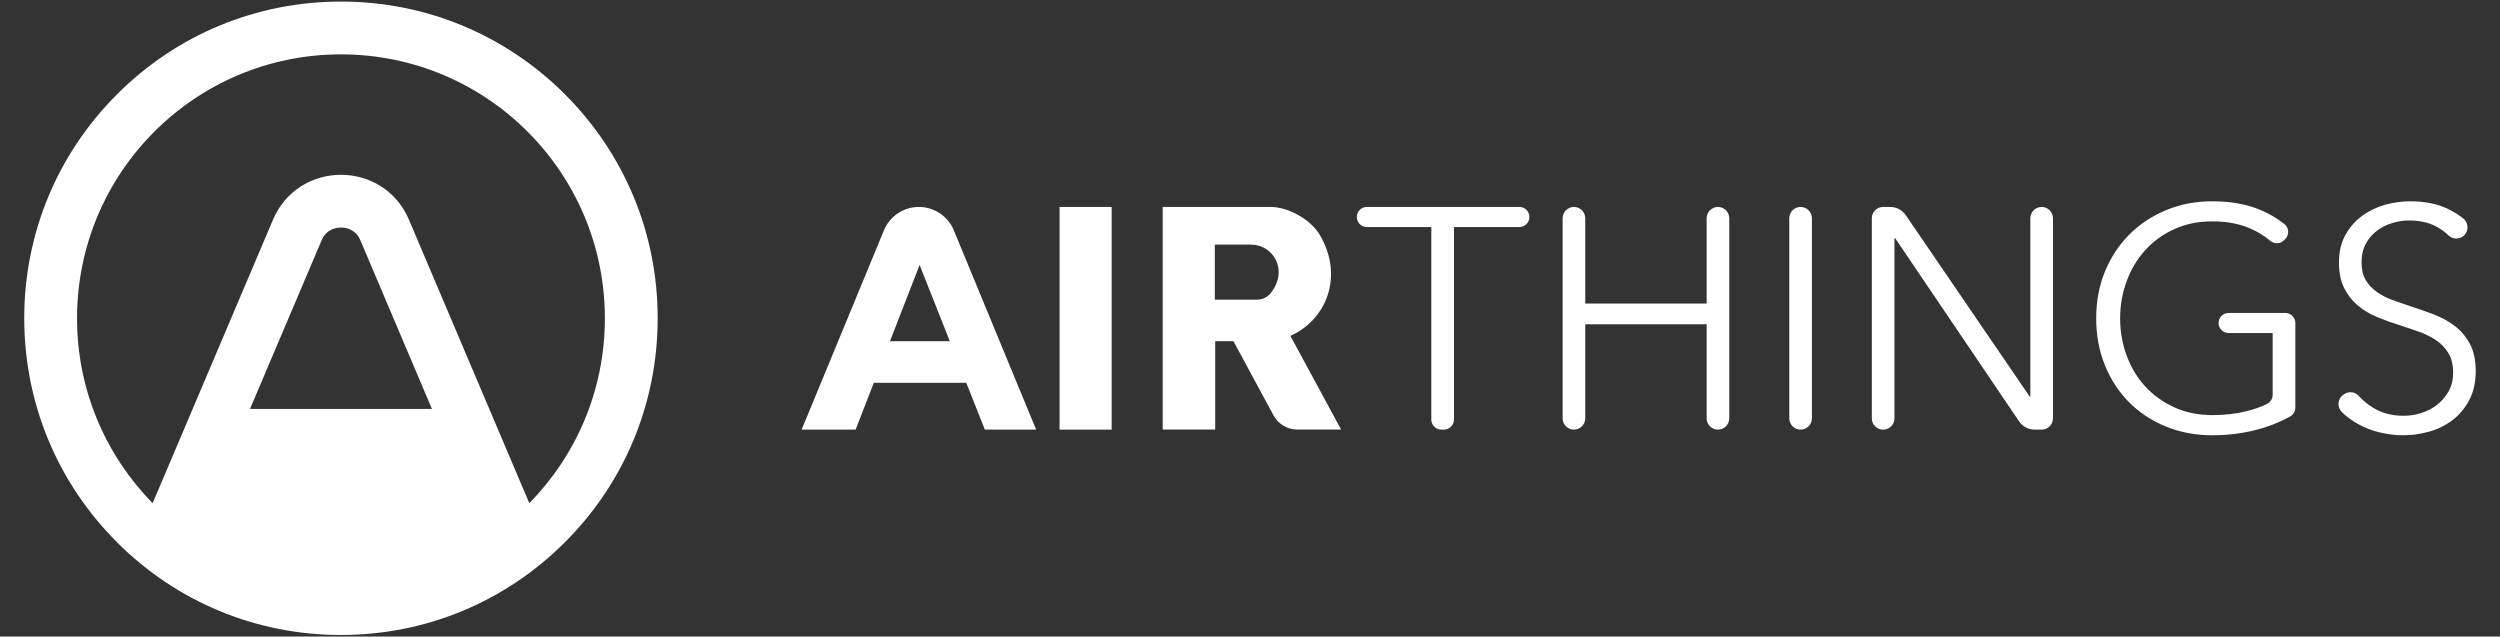
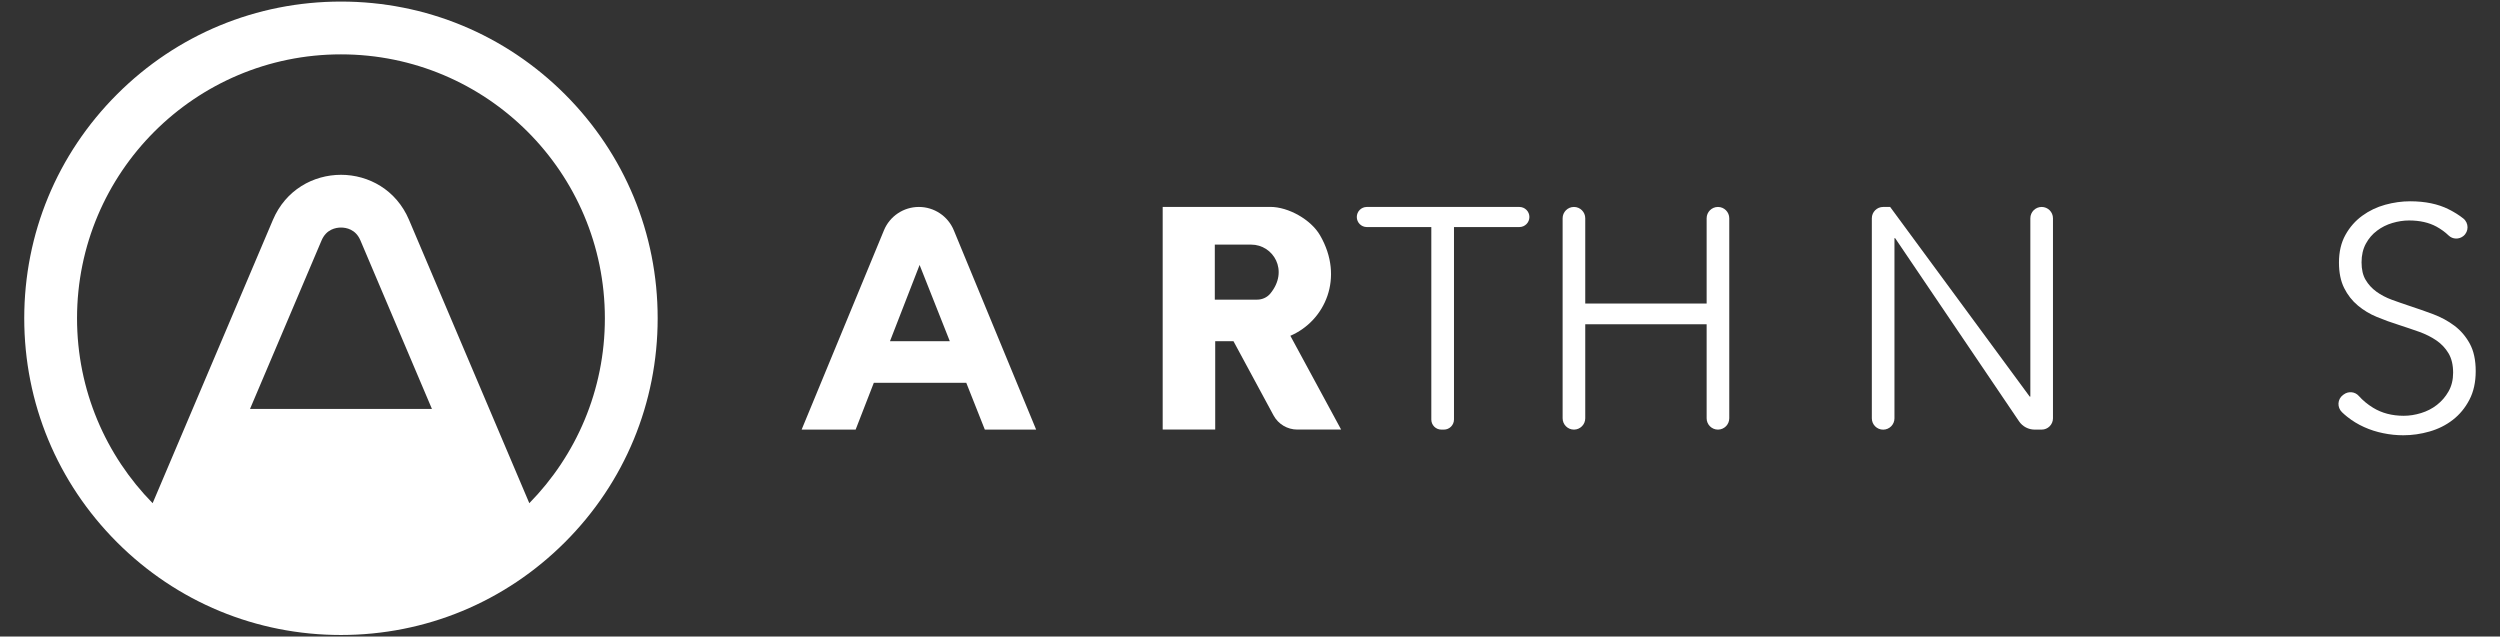
<svg xmlns="http://www.w3.org/2000/svg" version="1.1" id="AIRTHINGS" x="0px" y="0px" viewBox="0 0 5569 1418" style="enable-background:new 0 0 5569 1418;" xml:space="preserve">
  <rect x="0" y="0" width="5569" height="1418" fill="#333333" stroke="none" />
  <style type="text/css">
	.st0{fill-rule:evenodd;clip-rule:evenodd;fill:#FFFFFF;}
	.st1{fill:#FFFFFF;}
</style>
  <path id="S_3_" class="st0" d="M5487.4,525.8c-9.7,7.8-23.7,7.5-32.7-1.1c-8-7.7-17.1-14.3-27.3-19.9c-16.8-9.1-37.1-13.7-61-13.7  c-12.2,0-24.5,1.9-37.1,5.6c-12.6,3.7-24.1,9.5-34.3,17.2c-10.3,7.7-18.6,17.4-24.9,29.1c-6.3,11.7-9.5,25.5-9.5,41.3  c0,15.9,3,29,9.1,39.2c6.1,10.3,14.1,19,24.1,26.3c10,7.2,21.4,13.2,34.2,17.9c12.8,4.7,26.2,9.3,40.2,14  c17.2,5.6,34.6,11.7,52,18.2c17.5,6.6,33.2,15.1,47.2,25.6c14,10.5,25.4,23.8,34.2,39.9c8.9,16.1,13.3,36.6,13.3,61.3  c0,24.8-4.7,46.1-14.2,64.1c-9.4,18-21.7,32.8-36.8,44.5c-15.1,11.7-32.3,20.3-51.7,25.9c-19.4,5.6-38.9,8.4-58.5,8.4  c-15,0-29.9-1.5-44.8-4.6c-15-3-29.2-7.6-42.7-13.7c-13.6-6.1-26.2-13.8-37.8-23.1c-4-3.2-7.8-6.5-11.4-10  c-11.2-10.8-10.3-29.1,2.3-38.3l1.8-1.3c10.3-7.6,24.8-6.3,33.3,3.3c8.9,10,19.5,18.8,31.9,26.4c19.4,11.9,42.1,17.9,68.3,17.9  c12.6,0,25.4-2,38.5-6c13.1-4,24.9-10,35.4-18.2c10.5-8.2,19.2-18.2,25.9-30.1c6.8-11.9,10.2-25.8,10.2-41.7  c0-17.3-3.4-31.6-10.2-43.1c-6.8-11.4-15.8-21-27-28.7c-11.2-7.7-24.1-14.1-38.5-19.3c-14.5-5.1-29.7-10.3-45.5-15.4  c-16.4-5.1-32.5-11-48.3-17.5c-15.9-6.5-30.1-15.1-42.7-25.6c-12.6-10.5-22.8-23.5-30.5-38.9c-7.7-15.4-11.6-34.3-11.6-56.8  c0-23.8,4.8-44.4,14.4-61.6c9.6-17.3,22.1-31.5,37.5-42.7c15.4-11.2,32.5-19.4,51.1-24.5c18.7-5.1,37.1-7.7,55.3-7.7  c33.6,0,62.4,5.9,86.2,17.9c12.4,6.2,23.2,13,32.5,20.4C5499.7,496.7,5499.9,515.7,5487.4,525.8z" />
-   <path id="G_3_" class="st0" d="M5087.8,535.3c-8.2,8.2-21.3,8.8-30.2,1.3c-13.9-11.6-29.5-21.1-46.8-28.4  c-23.8-10-51.1-15.1-82-15.1c-31.8,0-60.4,5.8-85.8,17.5c-25.5,11.7-47.1,27.4-64.8,47.2c-17.8,19.8-31.4,42.8-41,68.9  c-9.6,26.1-14.4,53.6-14.4,82.5c0,28.9,4.8,56.4,14.4,82.5c9.6,26.1,23.2,49,41,68.6c17.8,19.6,39.4,35.2,64.8,46.9  c25.4,11.7,54.1,17.5,85.8,17.5c28,0,53.7-3,77.1-9.1c17.1-4.4,31.8-9.7,44.1-15.9c7.7-3.9,12.6-11.6,12.6-20.2V741.9h-98.1  c-12.4,0-22.4-10-22.4-22.4c0-12.4,10-22.4,22.4-22.4h126.2c12.4,0,22.4,10,22.4,22.4v188.7c0,8.3-4.6,15.8-11.9,19.8  c-23.7,13-48.9,22.9-75.7,29.7c-31.3,8-63.8,11.9-97.4,11.9c-37.4,0-71.9-6.6-103.7-19.6c-31.8-13.1-59.1-31.2-82-54.3  c-22.9-23.1-40.8-50.6-53.6-82.3c-12.9-31.8-19.3-66.6-19.3-104.4c0-37.8,6.5-72.6,19.6-104.4c13.1-31.8,31.2-59.2,54.3-82.3  c23.1-23.1,50.4-41.2,82-54.3c31.5-13.1,65.7-19.6,102.6-19.6c39.7,0,74.3,5.9,103.7,17.8c21.2,8.5,40.2,19.5,57,32.8  c10.5,8.3,11.4,24,1.9,33.5L5087.8,535.3z" />
-   <path id="N_3_" class="st0" d="M4521.4,883.5h1.4V486.2c0-13.9,11.3-25.2,25.2-25.2h0c13.9,0,25.2,11.3,25.2,25.2v445.6  c0,13.9-11.3,25.2-25.2,25.2h-15.5c-14,0-27.1-6.9-34.9-18.5l-276.1-408.1h-1.4v401.5c0,13.9-11.3,25.2-25.2,25.2  c-13.9,0-25.2-11.3-25.2-25.2V486.2c0-13.9,11.3-25.2,25.2-25.2h15.6c13.9,0,27,6.9,34.8,18.4L4521.4,883.5z" />
-   <path id="I_6_" class="st0" d="M4011,957L4011,957c-13.9,0-25.2-11.3-25.2-25.2V486.2c0-13.9,11.3-25.2,25.2-25.2  c13.9,0,25.2,11.3,25.2,25.2v445.6C4036.2,945.7,4024.9,957,4011,957" />
+   <path id="N_3_" class="st0" d="M4521.4,883.5h1.4V486.2c0-13.9,11.3-25.2,25.2-25.2h0c13.9,0,25.2,11.3,25.2,25.2v445.6  c0,13.9-11.3,25.2-25.2,25.2h-15.5c-14,0-27.1-6.9-34.9-18.5l-276.1-408.1h-1.4v401.5c0,13.9-11.3,25.2-25.2,25.2  c-13.9,0-25.2-11.3-25.2-25.2V486.2c0-13.9,11.3-25.2,25.2-25.2h15.6L4521.4,883.5z" />
  <path id="H_3_" class="st0" d="M3506.1,461L3506.1,461c13.9,0,25.2,11.3,25.2,25.2v189.9h270.4V486.2c0-13.9,11.3-25.2,25.2-25.2  s25.2,11.3,25.2,25.2v445.6c0,13.9-11.3,25.2-25.2,25.2s-25.2-11.3-25.2-25.2V722.3h-270.4v209.5c0,13.9-11.3,25.2-25.2,25.2  c-13.9,0-25.2-11.3-25.2-25.2V486.2C3480.9,472.3,3492.2,461,3506.1,461" />
  <path id="T_3_" class="st0" d="M3216.4,957h-5.6c-12.4,0-22.4-10-22.4-22.4V505.8h-143.6c-12.4,0-22.4-10-22.4-22.4  s10-22.4,22.4-22.4h339.7c12.4,0,22.4,10,22.4,22.4s-10,22.4-22.4,22.4h-145.6v428.8C3238.8,947,3228.8,957,3216.4,957" />
  <path id="R_3_" class="st0" d="M2874.4,748c77.2-33.2,120.9-129.4,66.1-223.9c-20.2-34.9-70.3-63.2-110.7-63.2H2590v496h117V760.1  h40.7l89.2,165.2c10.5,19.5,30.9,31.6,53,31.6h97.6L2874.4,748z M2706.1,667.5V544.9h81c49.1,0,84.8,57.8,42.6,109.1  c-7.2,8.7-18.2,13.5-29.5,13.5H2706.1z" />
-   <rect id="I_5_" x="2360.3" y="461" class="st0" width="116" height="496" />
  <path id="A_3_" class="st0" d="M2193.8,957h114.3l-183.4-444c-13-31.5-43.7-52-77.8-52c-34.1,0-64.8,20.5-77.8,52l-183.4,444H1906  l40.5-104.2h206L2193.8,957z M1982.5,760.1l66-169.9l67.3,169.9H1982.5z" />
  <path id="LOGO_3_" class="st1" d="M1258.5,210.1C1125.2,76.9,948,3.5,759.6,3.5S393.9,76.9,260.7,210.1C127.4,343.4,54,520.5,54,709  c0,188.5,73.4,365.6,206.6,498.9s310.4,206.6,498.9,206.6s365.6-73.4,498.9-206.6s206.6-310.4,206.6-498.9  C1465.1,520.5,1391.7,343.4,1258.5,210.1z M556.9,911l159.4-375.4c10.6-24.9,31.7-28.7,43.3-28.7s32.7,3.7,43.3,28.7L962.2,911  H556.9z M1179.1,1120.9l-268-631.2c-28.4-66.9-90-100.3-151.5-100.3S636.4,422.9,608,489.7l-268,631.2  C235.9,1014.8,171.6,869.4,171.6,709c0-324.7,263.2-587.9,587.9-587.9s587.9,263.2,587.9,587.9  C1347.5,869.4,1283.2,1014.8,1179.1,1120.9z" />
</svg>